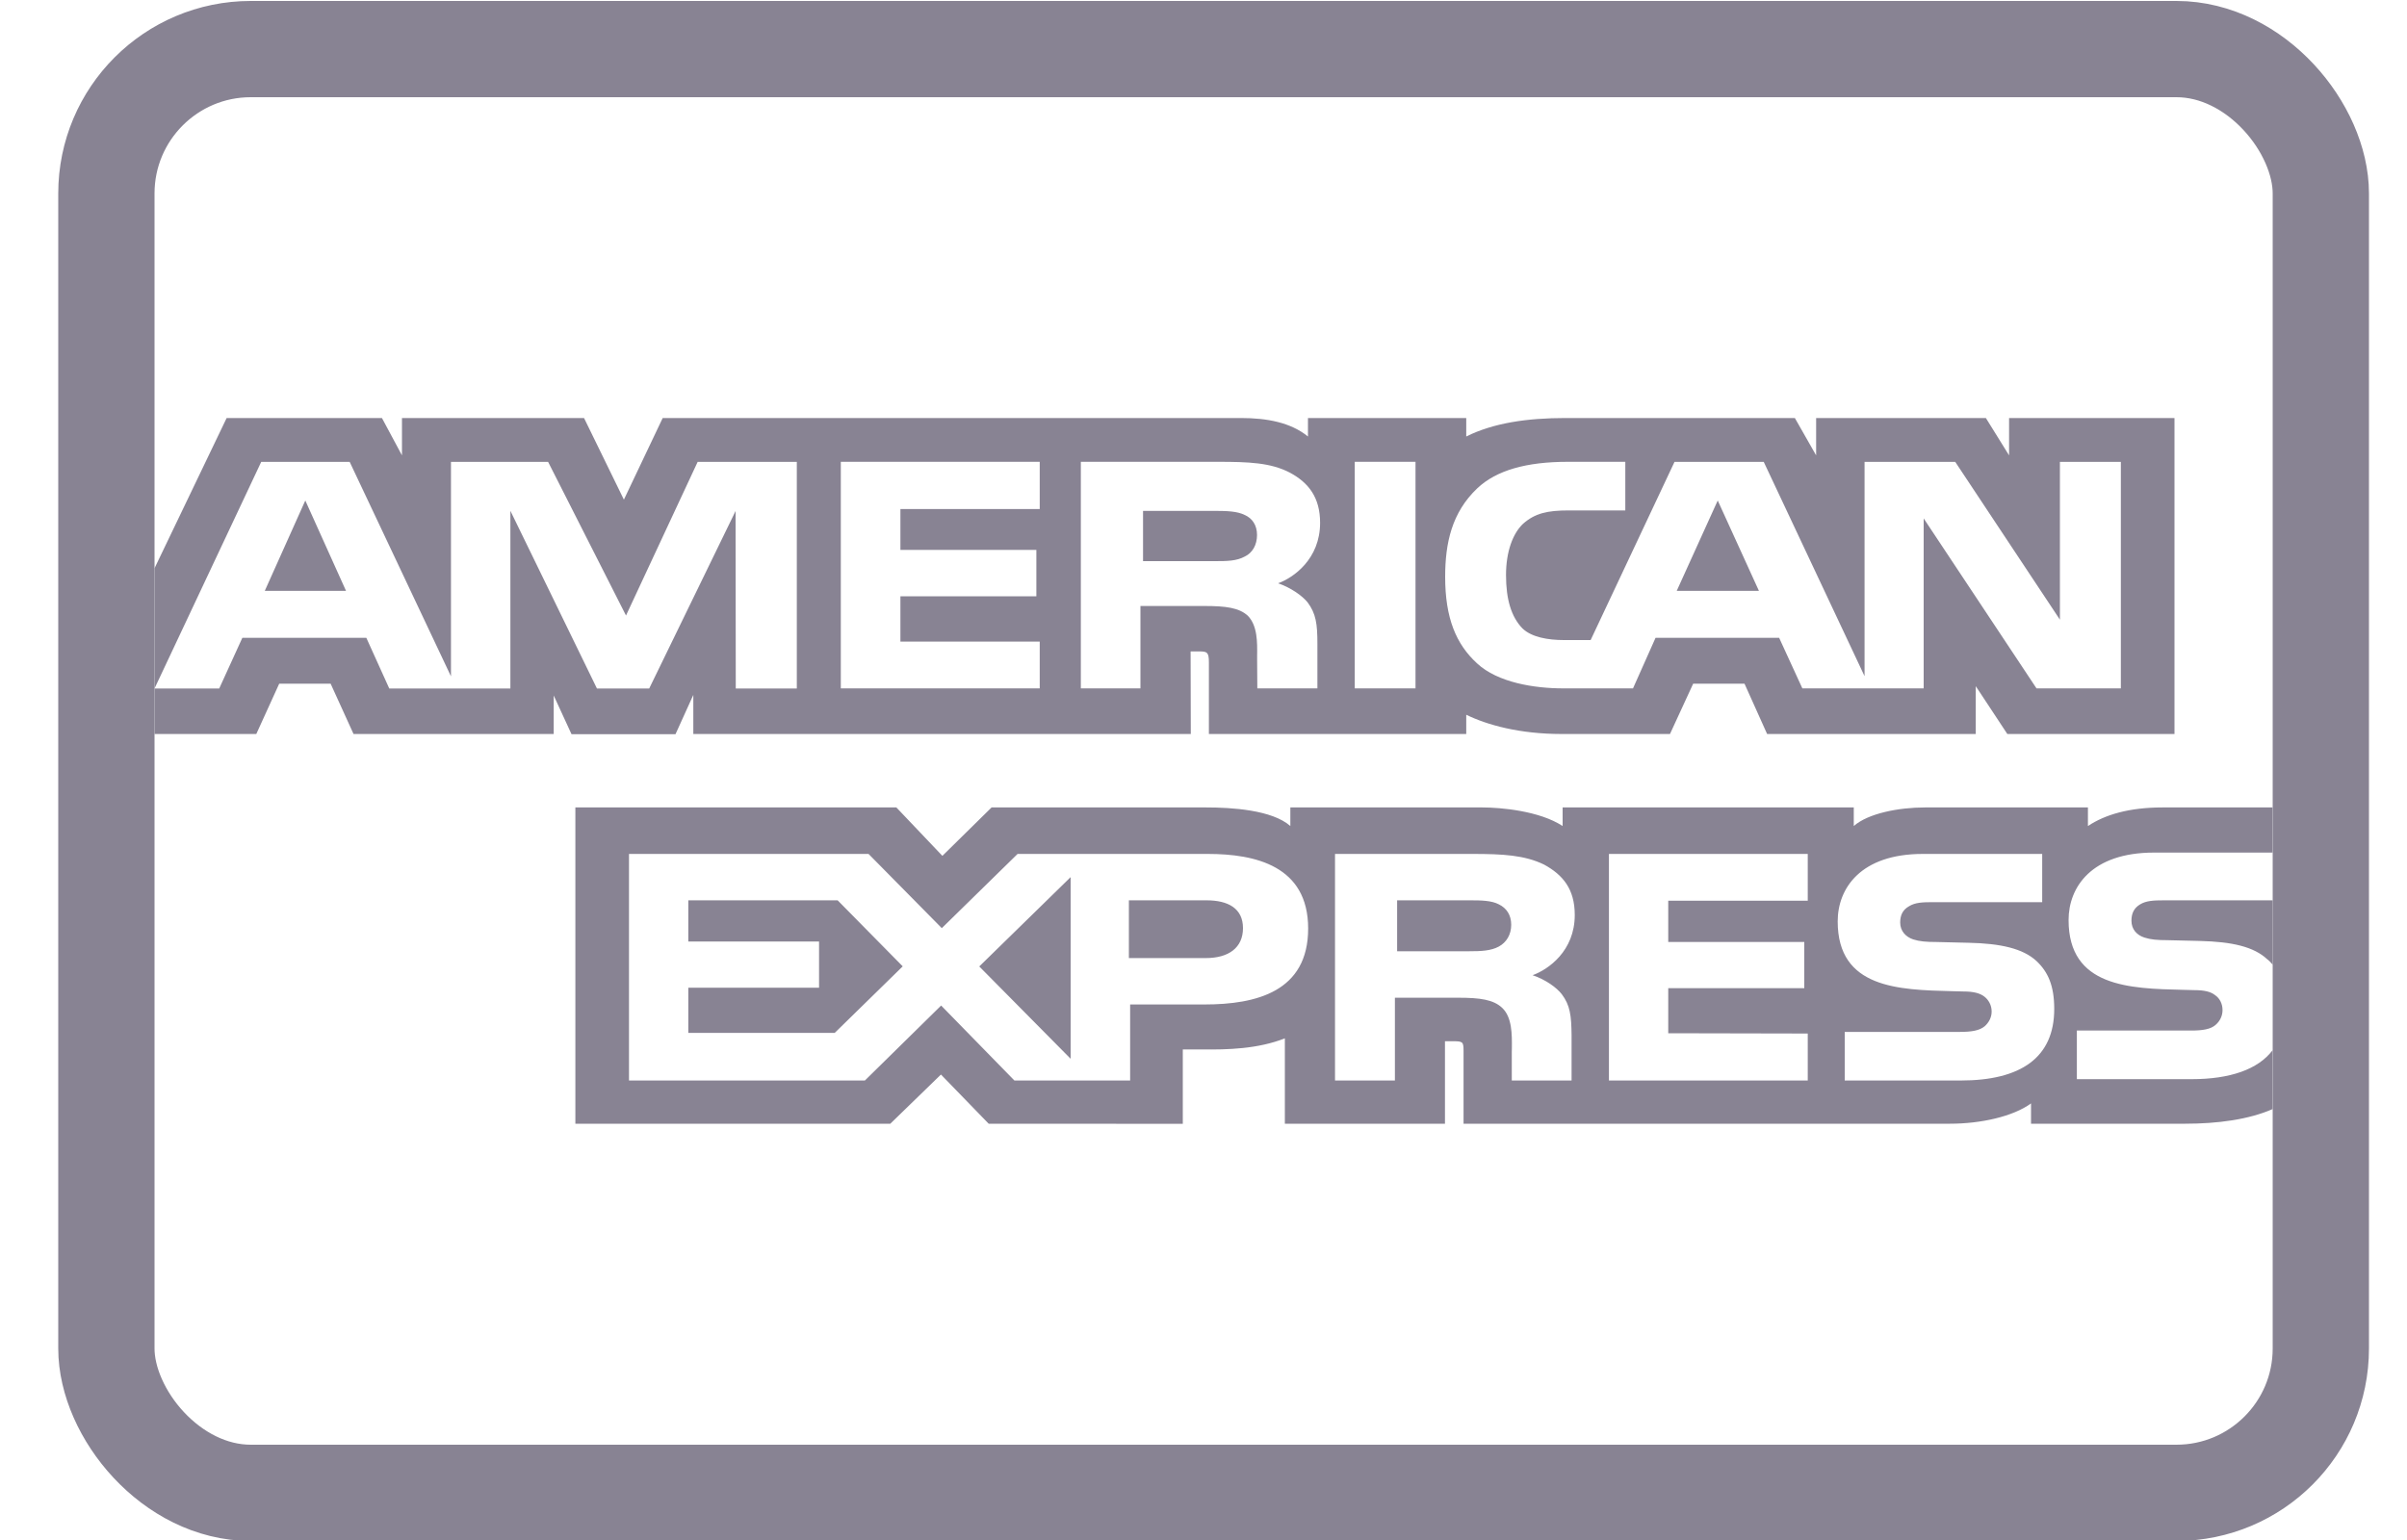
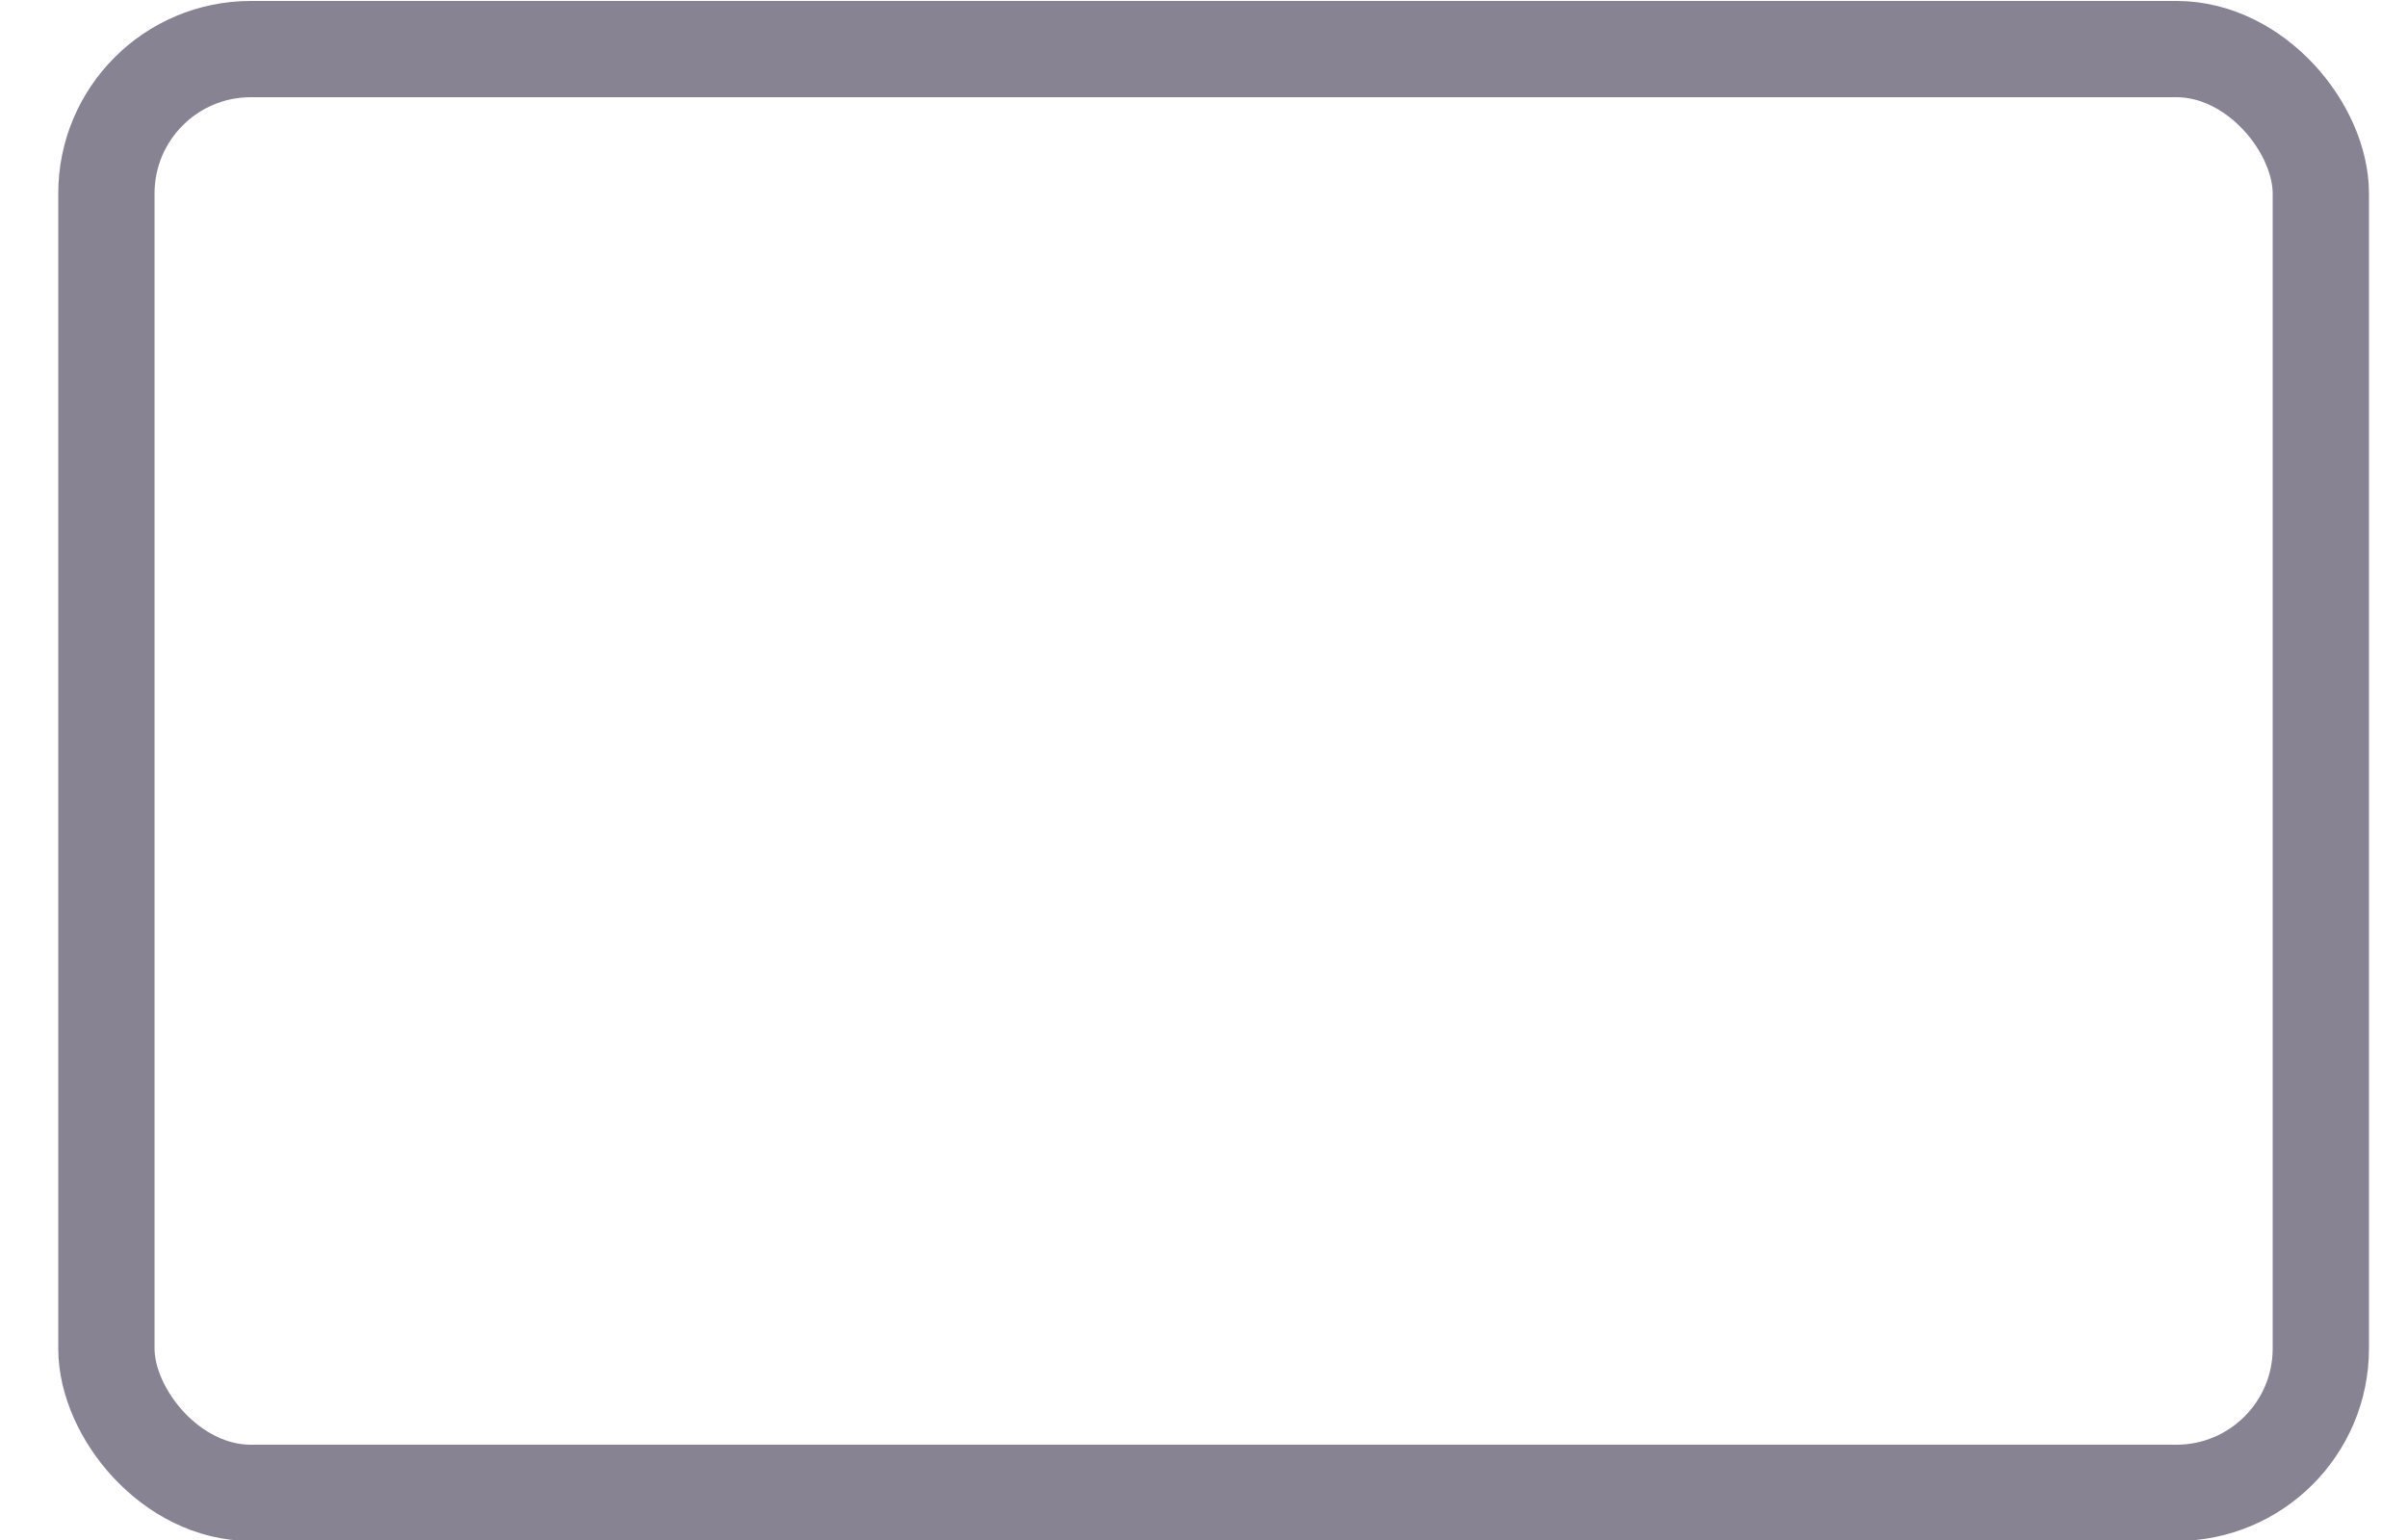
<svg xmlns="http://www.w3.org/2000/svg" width="25" height="16" viewBox="0 0 25 16" fill="none">
  <rect x="1.105" y="0.51" width="23" height="15" rx="1.5" stroke="#888393" />
-   <path fill-rule="evenodd" clip-rule="evenodd" d="M1.605 7.153V7.626H2.662L2.9 7.103H3.434L3.672 7.626H5.751V7.226L5.936 7.628H7.016L7.201 7.22V7.626H12.368L12.366 6.768H12.466C12.536 6.77 12.556 6.776 12.556 6.881V7.626H15.229V7.426C15.444 7.531 15.78 7.626 16.221 7.626H17.345L17.586 7.103H18.119L18.354 7.626H20.521V7.129L20.849 7.626H22.585V4.343H20.867V4.731L20.626 4.343H18.863V4.731L18.642 4.343H16.261C15.862 4.343 15.512 4.394 15.229 4.535V4.343H13.585V4.535C13.405 4.389 13.16 4.343 12.887 4.343H6.883L6.48 5.191L6.066 4.343H4.175V4.731L3.967 4.343H2.354L1.605 5.904L1.605 7.153ZM2.277 7.153H1.605L2.713 4.799H3.632L4.684 7.027V4.799H5.693L6.502 6.395L7.246 4.799H8.276V7.153H7.642L7.64 5.309L6.743 7.153H6.2L5.301 5.307V7.153H4.043L3.805 6.627H2.517L2.277 7.153ZM23.598 10.015L23.605 10.024V9.354L22.478 9.354C22.366 9.354 22.291 9.358 22.228 9.396C22.163 9.435 22.138 9.491 22.138 9.566C22.138 9.655 22.193 9.715 22.273 9.741C22.338 9.762 22.408 9.768 22.511 9.768L22.846 9.776C23.185 9.784 23.41 9.837 23.548 9.966C23.569 9.981 23.583 9.998 23.598 10.015L23.598 10.015ZM3.171 5.2L2.75 6.139H3.594L3.171 5.2ZM22.765 11.212H21.571V10.707H22.76C22.878 10.707 22.961 10.693 23.011 10.649C23.058 10.609 23.084 10.554 23.084 10.495C23.084 10.427 23.054 10.372 23.008 10.34C22.963 10.304 22.898 10.287 22.79 10.287C22.752 10.286 22.714 10.285 22.675 10.284C22.118 10.271 21.485 10.255 21.485 9.559C21.485 9.217 21.723 8.858 22.372 8.858H23.604V8.389H22.46C22.114 8.389 21.863 8.464 21.686 8.582V8.389H19.993C19.722 8.389 19.404 8.45 19.254 8.582V8.389H16.23V8.582C15.99 8.424 15.584 8.389 15.397 8.389H13.402V8.582C13.212 8.414 12.789 8.389 12.531 8.389H10.299L9.788 8.892L9.31 8.389H5.976V11.675H9.247L9.773 11.164L10.269 11.675L12.285 11.676V10.903H12.483C12.751 10.907 13.066 10.898 13.345 10.788V11.675H15.008V10.818H15.088C15.191 10.818 15.201 10.822 15.201 10.915V11.675H20.253C20.574 11.675 20.909 11.6 21.095 11.464V11.675H22.697C23.031 11.675 23.356 11.632 23.604 11.523V10.911C23.454 11.111 23.161 11.212 22.765 11.212ZM11.738 10.436H12.51C13.051 10.436 13.587 10.301 13.587 9.647C13.587 8.995 13.036 8.872 12.545 8.872H10.569L9.782 9.643L9.021 8.872H6.533V11.226H8.983L9.775 10.447L10.536 11.226H11.738V10.436ZM11.725 9.354H12.531C12.755 9.354 12.91 9.437 12.91 9.643C12.91 9.846 12.762 9.954 12.524 9.954H11.725V9.354ZM7.149 9.782V9.354H8.7L9.376 10.04L8.67 10.731H7.149V10.262H8.507V9.782H7.149ZM11.12 9.113V11L10.171 10.041L11.12 9.113ZM16.323 10.759C16.321 10.552 16.308 10.444 16.221 10.329C16.168 10.261 16.055 10.178 15.918 10.132C16.081 10.073 16.356 9.881 16.356 9.506C16.356 9.237 16.233 9.09 16.038 8.983C15.835 8.884 15.607 8.872 15.294 8.872H13.866V11.226H14.488V10.366H15.149C15.374 10.366 15.512 10.386 15.602 10.471C15.706 10.569 15.704 10.749 15.703 10.887L15.702 10.931V11.226H16.323V10.759ZM15.273 9.354C15.383 9.354 15.493 9.356 15.568 9.396C15.648 9.435 15.696 9.507 15.696 9.608C15.696 9.709 15.648 9.79 15.568 9.834C15.485 9.879 15.383 9.883 15.263 9.883H14.511V9.354H15.273ZM18.776 9.358H17.327V9.787H18.74V10.267H17.327V10.735L18.776 10.738V11.226H16.711V8.872H18.776V9.358ZM19.16 11.226H20.365C20.988 11.226 21.336 10.989 21.336 10.483C21.336 10.241 21.272 10.098 21.151 9.984C21.011 9.855 20.781 9.802 20.445 9.795L20.112 9.787C20.007 9.787 19.937 9.781 19.871 9.76C19.794 9.734 19.736 9.673 19.736 9.585C19.736 9.51 19.761 9.453 19.829 9.415C19.891 9.377 19.964 9.373 20.077 9.373H21.211V8.872H19.971C19.323 8.872 19.087 9.231 19.087 9.573C19.087 10.269 19.72 10.284 20.274 10.298C20.313 10.299 20.352 10.3 20.39 10.301C20.497 10.301 20.563 10.318 20.61 10.354C20.652 10.386 20.686 10.441 20.686 10.509C20.686 10.573 20.655 10.626 20.613 10.663C20.56 10.707 20.477 10.721 20.36 10.721H19.16V11.226ZM16.283 4.798C15.857 4.798 15.543 4.885 15.344 5.073C15.078 5.325 15.01 5.644 15.01 5.993C15.01 6.421 15.123 6.692 15.341 6.892C15.556 7.092 15.937 7.152 16.237 7.152H16.961L17.195 6.627H18.479L18.72 7.152H19.98V5.386L21.152 7.152H22.028V4.799H21.395V6.438L20.308 4.799H19.366V7.025L18.319 4.799H17.392L16.521 6.65H16.243C16.08 6.65 15.907 6.621 15.812 6.528C15.697 6.409 15.642 6.228 15.642 5.975C15.642 5.729 15.714 5.541 15.819 5.442C15.942 5.333 16.07 5.303 16.295 5.303H16.881V4.798H16.283ZM17.415 6.139L17.841 5.2L18.269 6.139H17.415ZM14.071 4.798H14.702V7.152H14.071V4.798ZM12.649 4.798H11.226L11.226 7.152H11.845V6.296H12.509C12.732 6.296 12.869 6.314 12.96 6.397C13.061 6.499 13.059 6.674 13.057 6.811L13.057 6.856L13.059 7.152H13.683V6.69C13.683 6.48 13.668 6.375 13.581 6.258C13.526 6.19 13.41 6.107 13.275 6.06C13.435 6.002 13.711 5.808 13.711 5.432C13.711 5.17 13.593 5.016 13.398 4.911C13.198 4.806 12.965 4.798 12.649 4.798ZM13.056 5.558C13.056 5.661 13.009 5.744 12.929 5.782C12.844 5.829 12.743 5.83 12.623 5.83H11.872V5.308H12.633C12.741 5.308 12.853 5.312 12.927 5.35C13.007 5.384 13.056 5.457 13.056 5.558ZM8.733 4.798H10.799V5.289H9.352V5.713H10.764V6.195H9.352V6.666H10.799V7.152H8.733V4.798Z" fill="#888393" />
</svg>